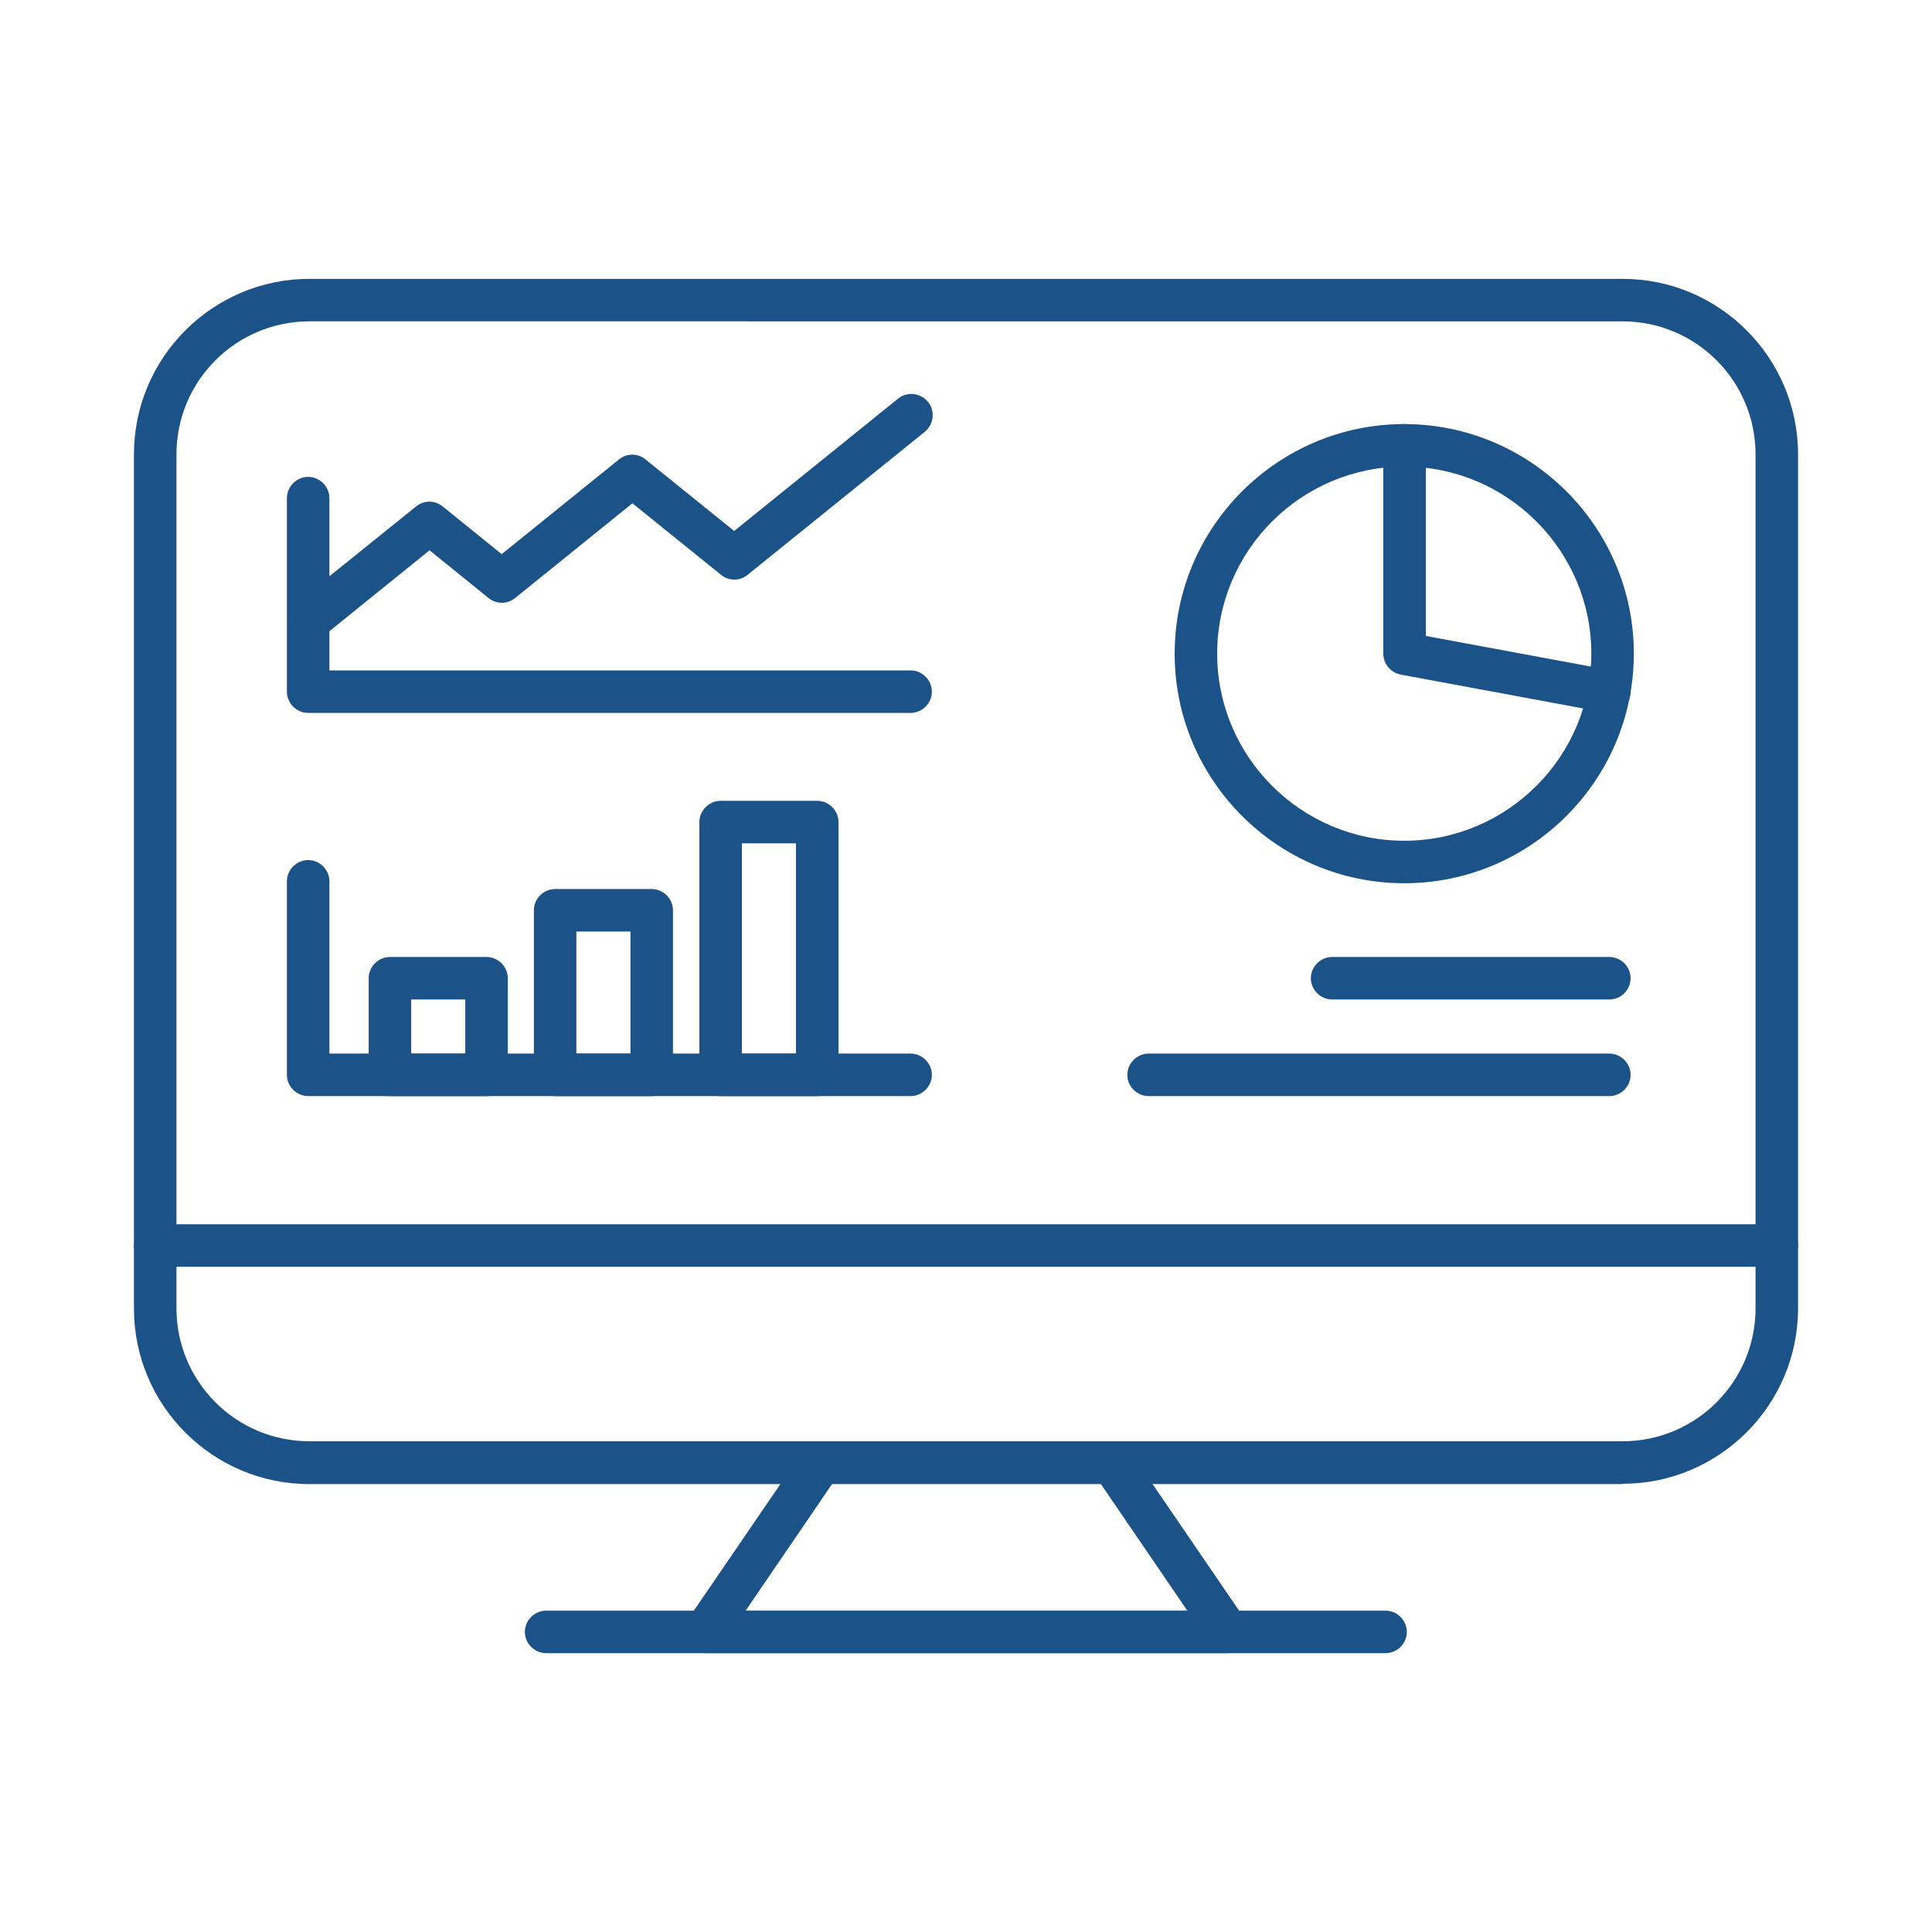
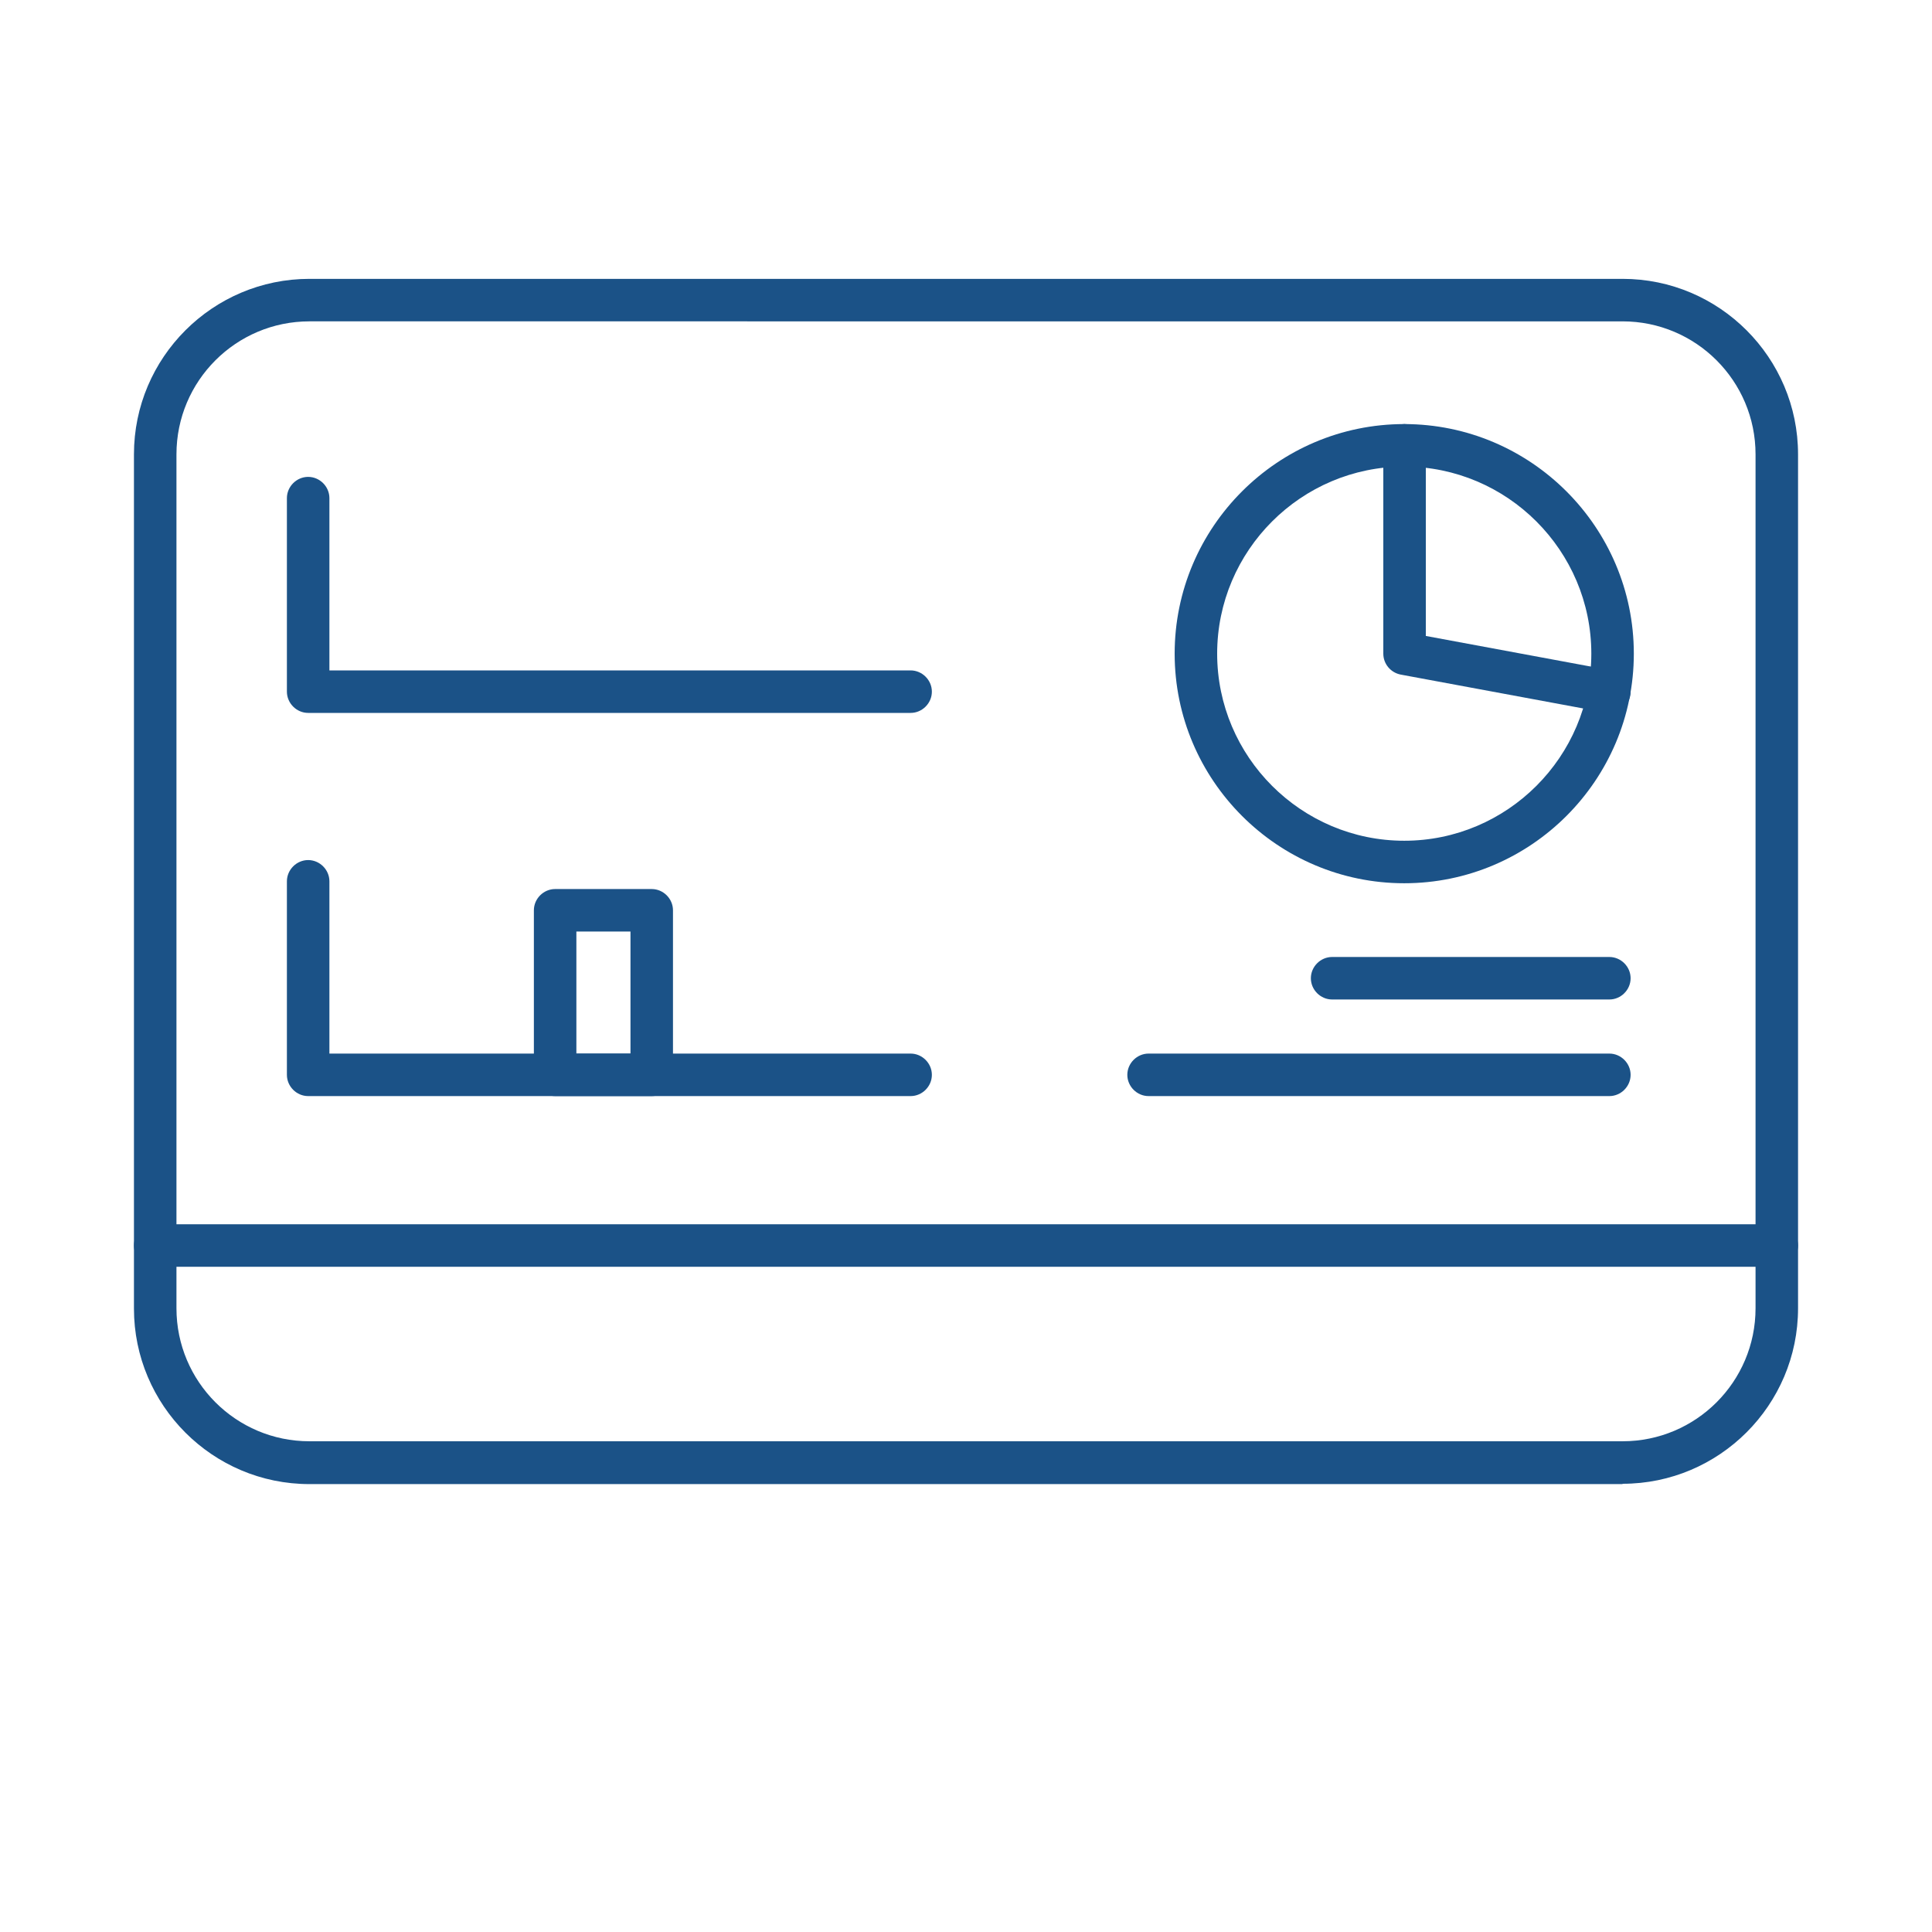
<svg xmlns="http://www.w3.org/2000/svg" id="Layer_1" data-name="Layer 1" viewBox="0 0 60 60">
  <defs>
    <style>
      .cls-1 {
        fill: #1b5287;
        stroke-width: 0px;
      }
    </style>
  </defs>
  <path class="cls-1" d="m50.39,46.09H9.61c-3.01,0-5.45-2.45-5.45-5.45V14.11c0-3.01,2.45-5.45,5.45-5.45h40.78c3.01,0,5.45,2.45,5.45,5.45v26.52c0,3.01-2.45,5.45-5.45,5.45ZM9.61,9.98c-2.28,0-4.13,1.85-4.13,4.13v26.52c0,2.28,1.85,4.13,4.13,4.13h40.78c2.28,0,4.13-1.85,4.13-4.13V14.11c0-2.28-1.85-4.13-4.13-4.13H9.61Z" />
  <path class="cls-1" d="m55.18,39.34H4.82c-.36,0-.66-.3-.66-.66s.3-.66.66-.66h50.36c.36,0,.66.3.66.66s-.3.66-.66.66Z" />
-   <path class="cls-1" d="m38.12,51.34h-16.23c-.24,0-.47-.14-.58-.35-.11-.22-.1-.48.04-.68l3.59-5.25c.21-.3.62-.38.92-.17.3.21.38.62.17.92l-2.88,4.22h13.73l-2.88-4.22c-.21-.3-.13-.71.17-.92.3-.21.71-.13.92.17l3.59,5.25c.14.2.15.46.04.68-.11.22-.34.35-.58.35Z" />
-   <path class="cls-1" d="m43.03,51.34h-26.07c-.36,0-.66-.3-.66-.66s.3-.66.66-.66h26.07c.36,0,.66.3.66.66s-.3.66-.66.66Z" />
  <path class="cls-1" d="m43.61,27.43c-3.93,0-7.13-3.2-7.13-7.13s3.2-7.13,7.13-7.13,7.13,3.2,7.13,7.13-3.2,7.13-7.13,7.13Zm0-12.94c-3.2,0-5.81,2.61-5.81,5.81s2.61,5.81,5.81,5.81,5.81-2.61,5.81-5.81-2.61-5.81-5.81-5.81Z" />
  <path class="cls-1" d="m49.98,22.14s-.08,0-.12-.01l-6.36-1.18c-.31-.06-.54-.33-.54-.65v-6.47c0-.36.3-.66.66-.66s.66.3.66.66v5.92l5.82,1.08c.36.07.59.41.53.77-.06.32-.34.54-.65.54Z" />
  <path class="cls-1" d="m28.28,34.04H9.57c-.36,0-.66-.3-.66-.66v-6.01c0-.36.3-.66.66-.66s.66.3.66.66v5.35h18.05c.36,0,.66.3.66.66s-.3.66-.66.66Z" />
  <path class="cls-1" d="m28.28,22.14H9.57c-.36,0-.66-.3-.66-.66v-6.01c0-.36.3-.66.66-.66s.66.3.66.66v5.35h18.05c.36,0,.66.3.66.66s-.3.66-.66.66Z" />
-   <path class="cls-1" d="m15.11,34.04h-3c-.36,0-.66-.3-.66-.66v-3c0-.36.3-.66.66-.66h3c.36,0,.66.3.66.66v3c0,.36-.3.66-.66.66Zm-2.34-1.32h1.68v-1.68h-1.68v1.68Z" />
  <path class="cls-1" d="m20.24,34.04h-3c-.36,0-.66-.3-.66-.66v-5.11c0-.36.3-.66.66-.66h3c.36,0,.66.3.66.66v5.11c0,.36-.3.66-.66.66Zm-2.34-1.32h1.68v-3.79h-1.68v3.79Z" />
-   <path class="cls-1" d="m25.38,34.04h-3c-.36,0-.66-.3-.66-.66v-7.85c0-.36.3-.66.66-.66h3c.36,0,.66.3.66.66v7.85c0,.36-.3.66-.66.66Zm-2.34-1.32h1.68v-6.53h-1.68v6.53Z" />
-   <path class="cls-1" d="m9.58,19.93c-.19,0-.38-.08-.51-.25-.23-.28-.18-.7.1-.93l3.75-3.02c.24-.2.59-.2.83,0l1.83,1.48,3.64-2.94c.24-.2.59-.2.83,0l2.75,2.22,5.09-4.11c.28-.23.7-.18.93.1.23.28.18.7-.1.93l-5.5,4.44c-.24.2-.59.2-.83,0l-2.75-2.22-3.64,2.94c-.24.2-.59.2-.83,0l-1.83-1.48-3.33,2.69c-.12.1-.27.15-.41.15Z" />
  <path class="cls-1" d="m49.98,31.04h-8.61c-.36,0-.66-.3-.66-.66s.3-.66.66-.66h8.61c.36,0,.66.3.66.66s-.3.66-.66.66Z" />
  <path class="cls-1" d="m49.98,34.04h-14.31c-.36,0-.66-.3-.66-.66s.3-.66.66-.66h14.31c.36,0,.66.3.66.66s-.3.66-.66.66Z" />
</svg>